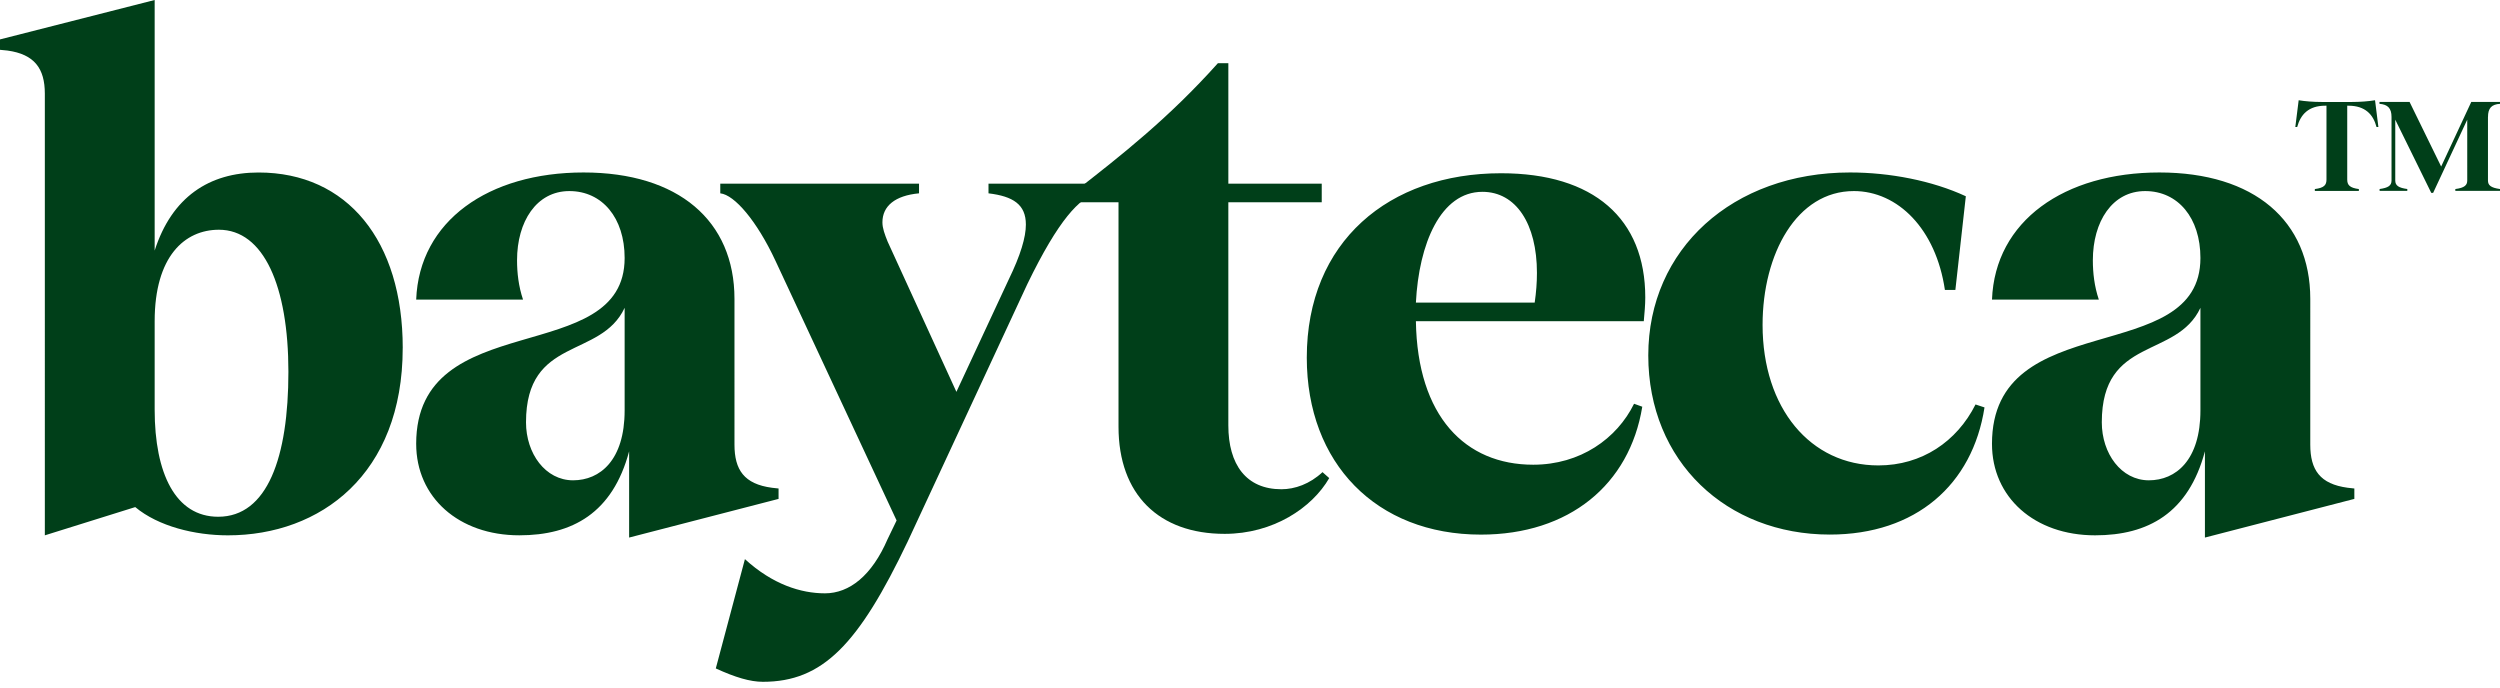
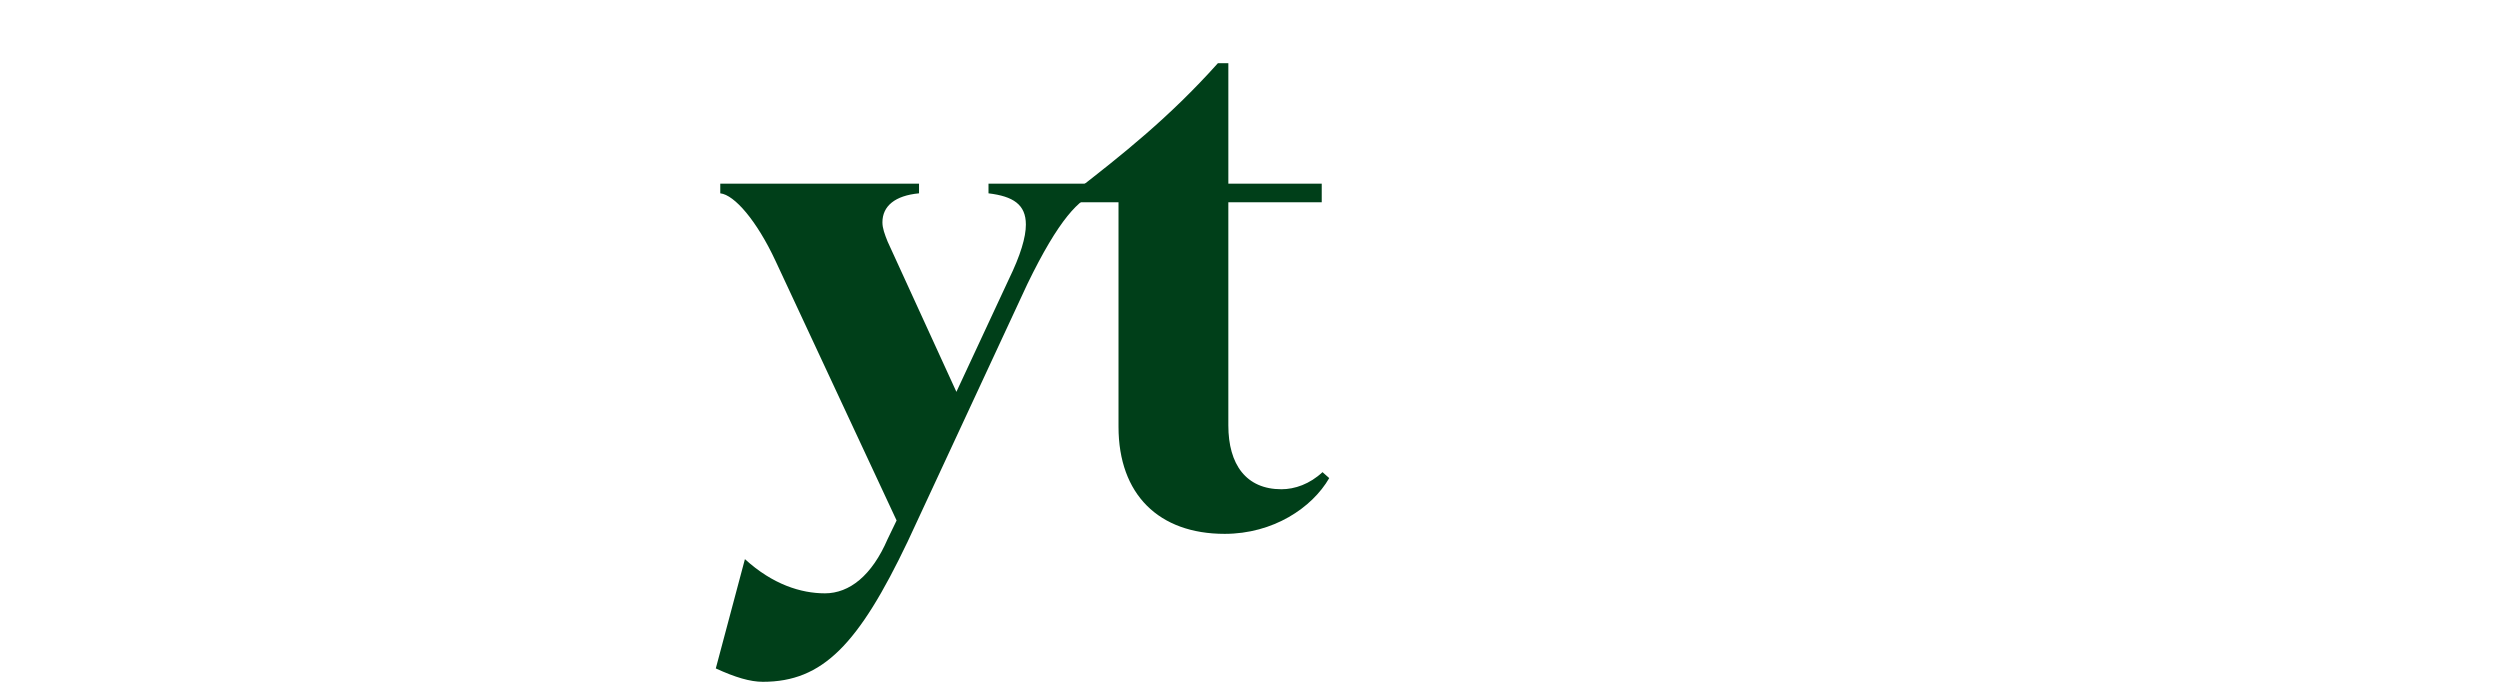
<svg xmlns="http://www.w3.org/2000/svg" width="200" height="55" fill="none">
  <g fill="#003F19" clip-path="url(#a)">
-     <path d="M32.217 27.837c0 10.113-6.575 14.99-13.986 14.99-2.63 0-5.559-.714-7.412-2.26l-7.232 2.26V7.494c0-2.023-.837-3.152-2.989-3.45L0 3.985v-.832L12.373 0v20.045c1.375-4.282 4.364-6.245 8.31-6.245 7.112 0 11.536 5.473 11.536 14.037h-.002zM17.453 41.34c3.945 0 5.619-4.758 5.619-11.599 0-6.84-1.973-11.362-5.559-11.362-2.749 0-5.14 2.142-5.14 7.317v7.078c0 5.115 1.674 8.566 5.081 8.566h-.001zm15.841-5.83c0-11.064 16.677-6.007 16.677-14.87 0-3.212-1.793-5.354-4.423-5.354s-4.184 2.44-4.184 5.532c0 1.011.12 2.081.479 3.152h-8.548c.24-6.306 5.799-10.172 13.389-10.172 7.59 0 12.074 3.866 12.074 10.113V35.57c0 2.023.776 3.152 2.99 3.45l.537.06v.832L50.33 43.005v-6.9c-1.316 4.937-4.543 6.72-8.786 6.72-4.841 0-8.249-3.032-8.249-7.316l-.001.001zm12.552 2.915c2.152 0 4.125-1.605 4.125-5.592v-8.208c-1.913 4.105-7.89 2.26-7.89 9.16 0 2.498 1.553 4.64 3.765 4.64z" />
    <path d="M65.99 47.467c1.973 0 3.765-1.428 5.02-4.342l.718-1.487-9.683-20.759c-1.494-3.212-3.288-5.294-4.423-5.413v-.772h15.9v.772c-1.912.18-2.928 1.012-2.928 2.32 0 .476.18.951.418 1.546l5.5 12.016 4.183-8.982c.956-1.963 1.375-3.391 1.375-4.401 0-1.606-1.017-2.261-2.99-2.498v-.773h8.667v.772c-1.374.357-3.048 2.082-5.558 7.257l-9.564 20.58c-3.945 8.27-6.813 11.242-11.595 11.242-1.017 0-2.212-.356-3.766-1.07l2.33-8.744c2.212 2.024 4.484 2.736 6.396 2.736z" />
    <path d="M97.968 42.708c-5.259 0-8.487-3.152-8.487-8.566V16.18h-3.526v-.833c3.825-2.974 7.59-5.947 11.476-10.29h.837v9.636h7.471v1.487h-7.472v17.845c0 3.152 1.435 5.115 4.245 5.115 1.075 0 2.271-.417 3.288-1.368l.538.476c-1.375 2.38-4.483 4.461-8.368 4.461h-.002z" />
-     <path d="M120.085 13.86c7.412 0 11.537 3.628 11.537 9.934 0 .595-.06 1.249-.119 1.903h-18.231c.119 7.613 3.945 11.48 9.384 11.48 3.766 0 6.694-2.082 8.069-4.877l.657.237c-1.017 6.245-5.858 10.232-12.911 10.232-8.368 0-13.928-5.71-13.928-14.158 0-9.278 6.575-14.751 15.541-14.751h.001zm2.69 10.35c.12-.833.18-1.605.18-2.38 0-3.925-1.673-6.484-4.363-6.484-3.348 0-5.081 4.164-5.32 8.863h9.503v.001zm25.523-8.924c-4.543 0-7.292 4.997-7.292 10.707 0 6.662 3.826 11.241 9.265 11.241 3.466 0 6.276-1.903 7.771-4.877l.718.237c-.957 6.187-5.5 10.172-12.374 10.172-8.248 0-14.524-5.83-14.524-14.335 0-8.506 6.755-14.633 16.139-14.633 3.167 0 6.575.654 9.265 1.903l-.837 7.495h-.837c-.717-4.878-3.765-7.911-7.292-7.911l-.002.001zm11.06 20.224c0-11.064 16.676-6.007 16.676-14.87 0-3.212-1.793-5.354-4.422-5.354-2.63 0-4.184 2.44-4.184 5.532 0 1.011.119 2.081.478 3.152h-8.547c.239-6.306 5.798-10.172 13.388-10.172s12.075 3.866 12.075 10.113V35.57c0 2.023.776 3.152 2.989 3.45l.537.06v.832l-11.954 3.094v-6.9c-1.316 4.937-4.544 6.72-8.787 6.72-4.84 0-8.248-3.032-8.248-7.316l-.001.001zm12.551 2.915c2.153 0 4.125-1.605 4.125-5.592v-8.208c-1.912 4.105-7.89 2.26-7.89 9.16 0 2.498 1.554 4.64 3.765 4.64zm16.799-23.3v.149h-3.521v-.15c.739-.095.931-.318.931-.756V8.456h-.096c-1.348 0-1.98.714-2.247 1.704h-.15l.268-2.14c.513.085 1.187.138 1.862.138h2.386c.675 0 1.349-.053 1.862-.138l.268 2.14h-.15c-.257-.99-.898-1.704-2.247-1.704h-.096v5.912c0 .436.202.66.931.757h-.001zm10.329-5.764v5.081c0 .374.214.575.963.681v.149h-3.574v-.149c.749-.096.953-.319.953-.68V9.574l-2.729 5.857h-.149l-2.88-5.857v4.867c0 .415.279.585.963.681v.149h-2.216v-.149c.675-.096.954-.266.954-.68V9.36c0-.702-.299-1.001-.964-1.054v-.149h2.409l2.526 5.167 2.408-5.167h2.302v.149c-.674.043-.963.34-.963 1.054h-.003z" />
  </g>
  <defs>
    <clipPath id="a">
      <path fill="#fff" d="M0 0h200v54.545H0z" />
    </clipPath>
  </defs>
</svg>